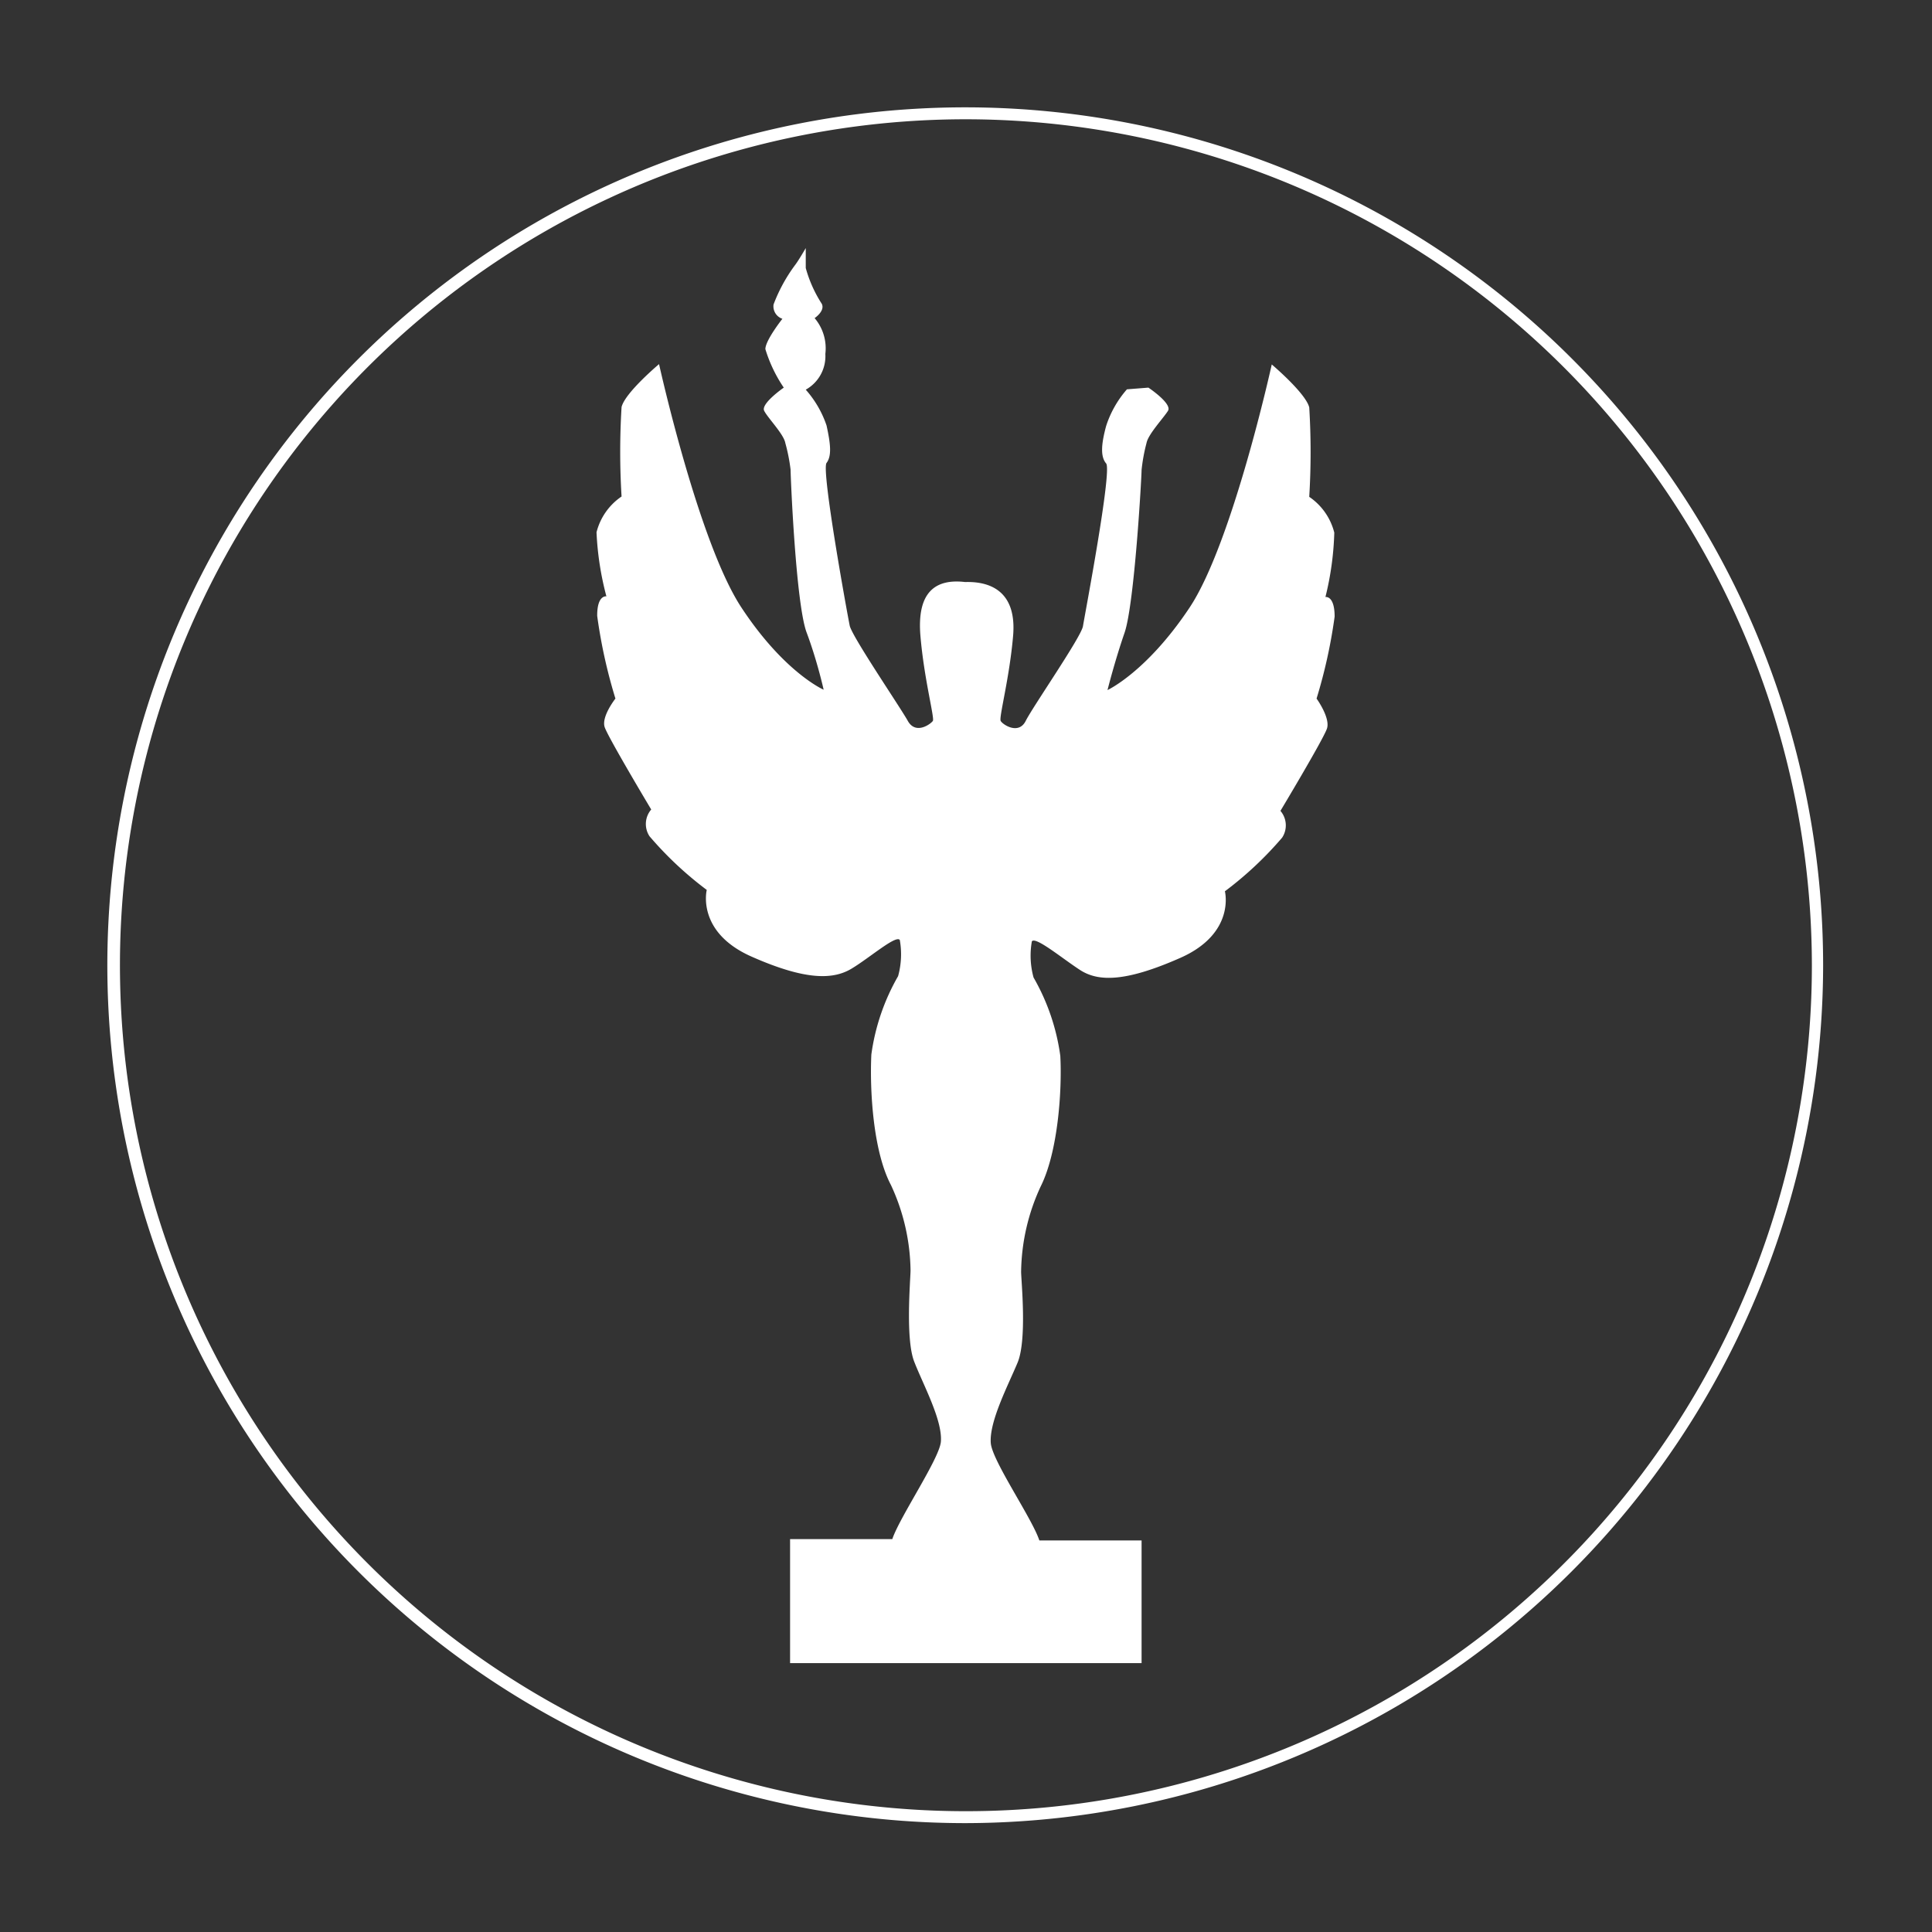
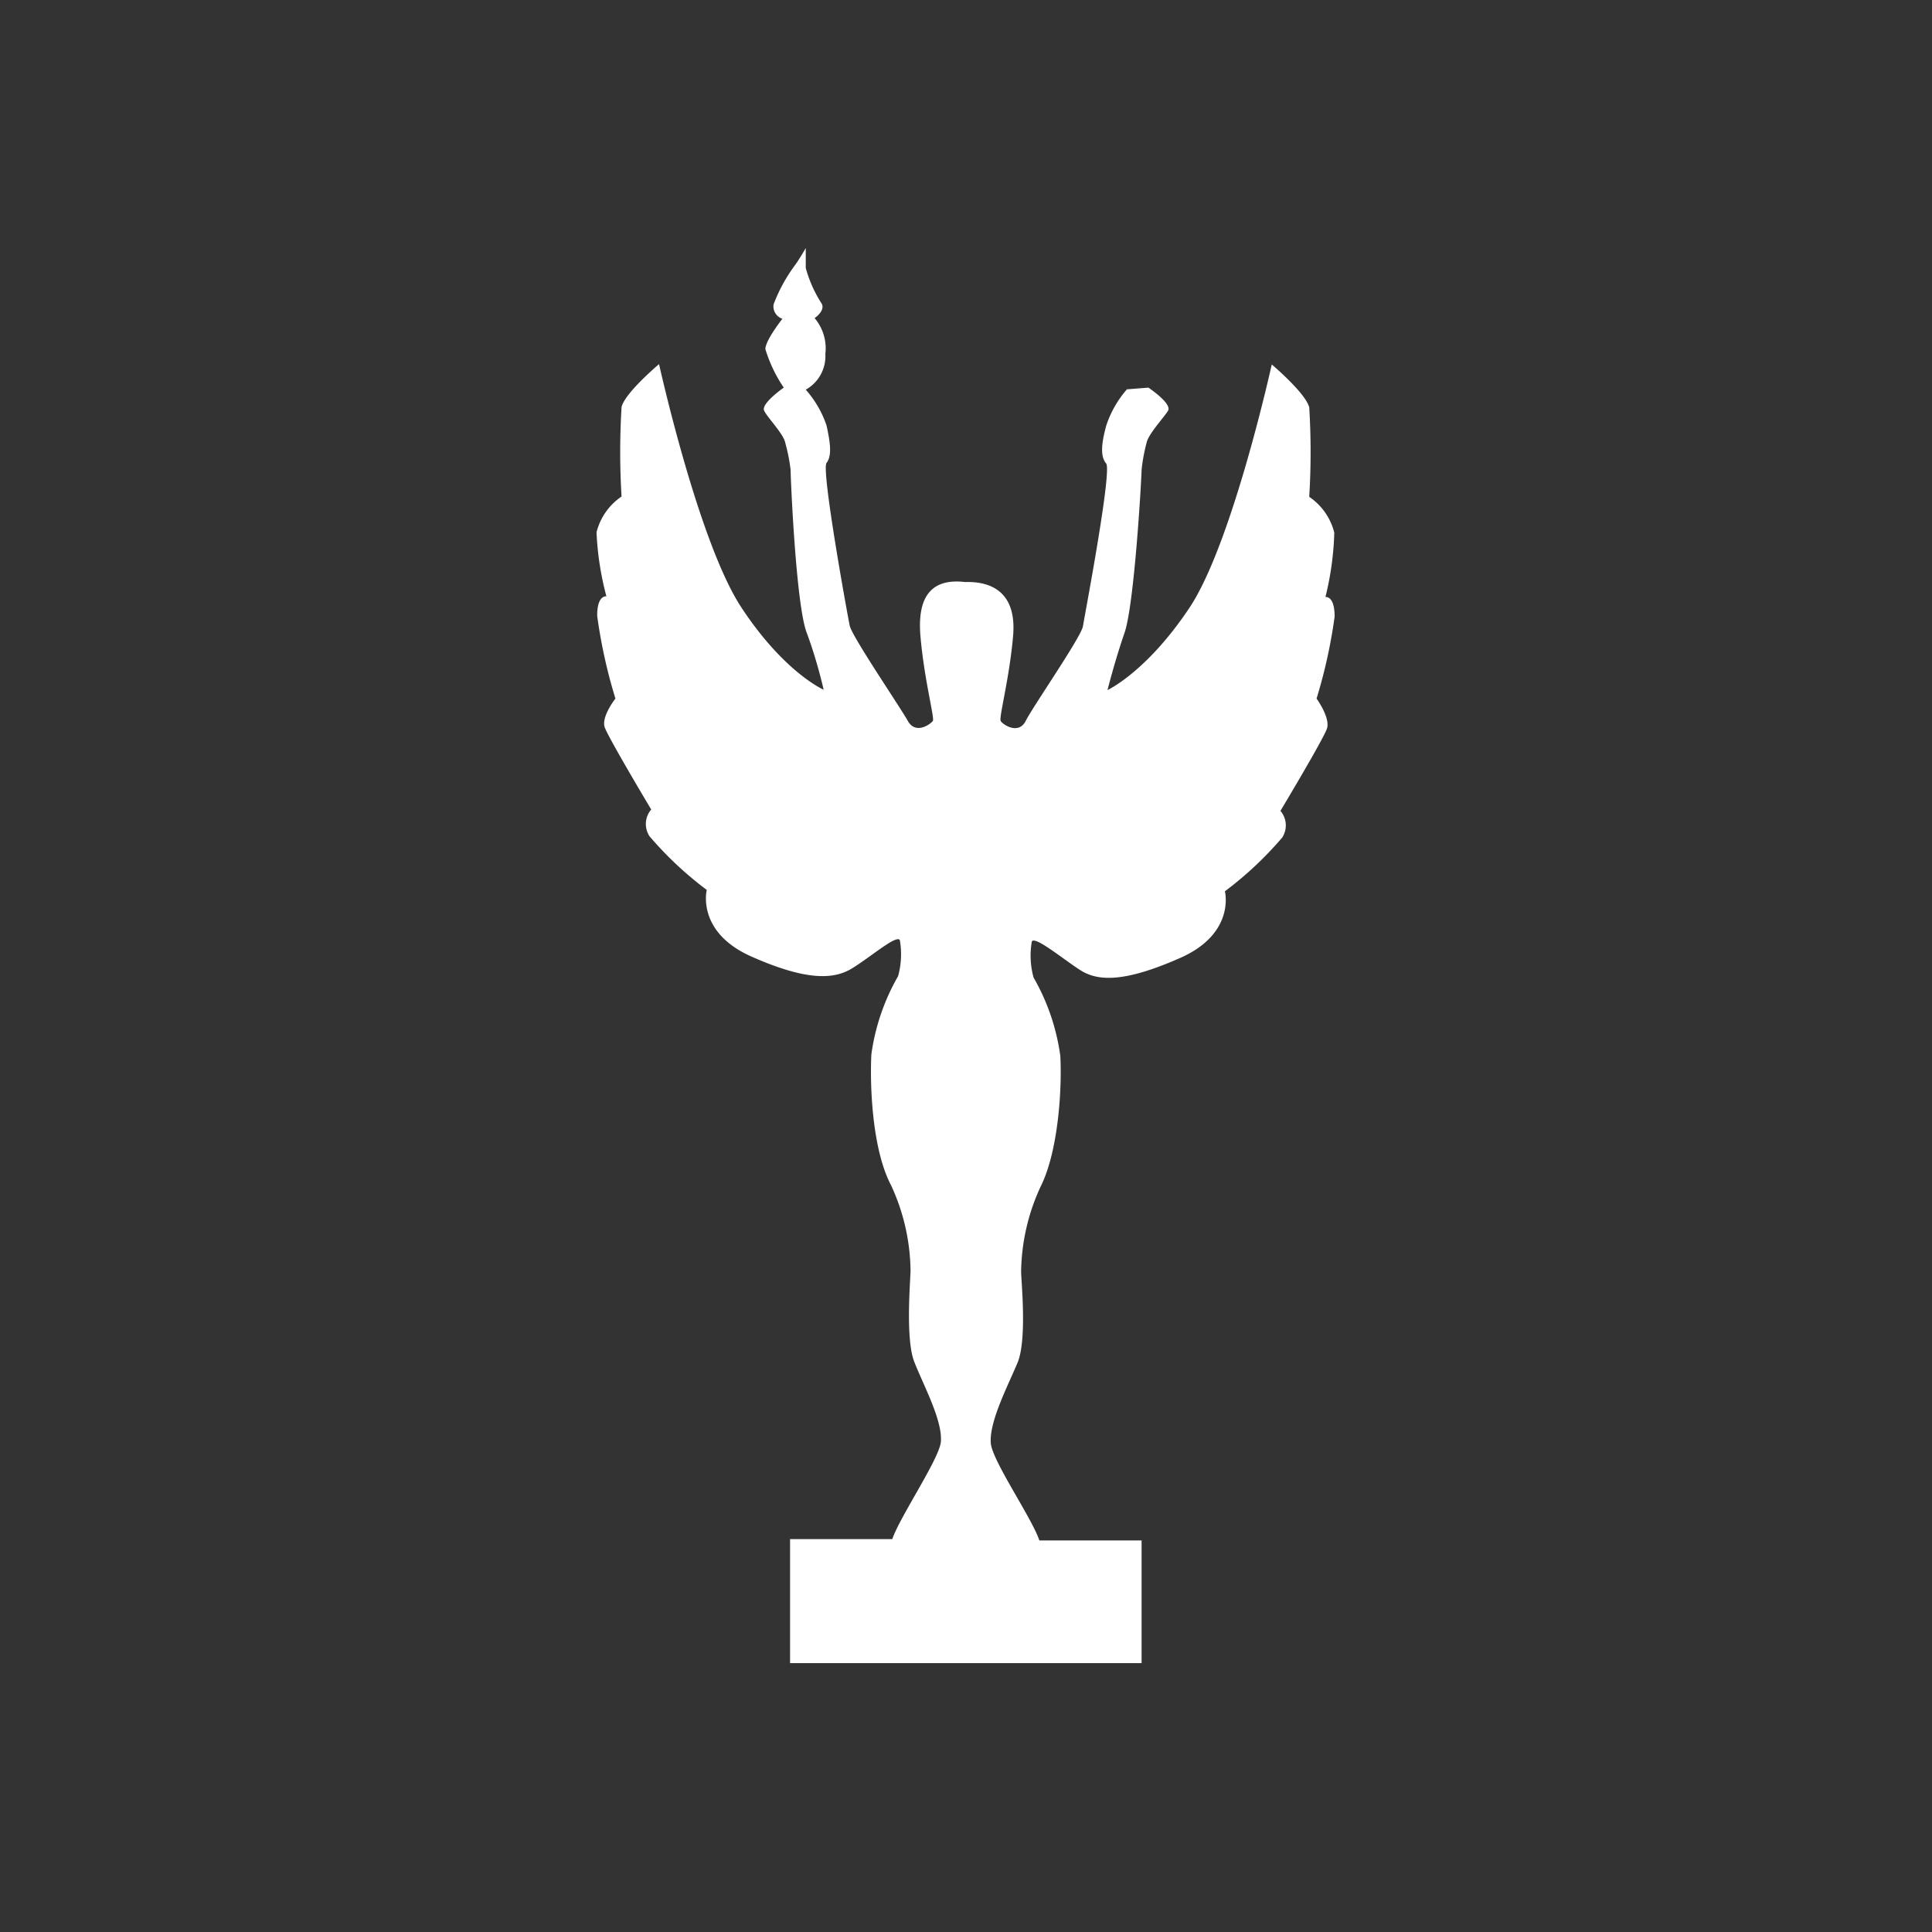
<svg xmlns="http://www.w3.org/2000/svg" id="Layer_1" data-name="Layer 1" viewBox="0 0 113.39 113.39">
  <rect x="0" y="0" width="113.39" height="113.39" fill="#333333" stroke="none" />
  <defs>
    <style>.cls-1{fill:#fff;}</style>
  </defs>
  <title>icon-menu-figura</title>
-   <path class="cls-1" d="M56.69,107A50.35,50.35,0,1,1,107,56.69,50.41,50.41,0,0,1,56.69,107Zm0-100a49.65,49.65,0,1,0,49.65,49.65A49.7,49.7,0,0,0,56.69,7Z" />
  <path class="cls-1" d="M78.33,36.19c0-1.26-.54-1.15-.54-1.15a17.61,17.61,0,0,0,.52-3.78,3.6,3.6,0,0,0-1.47-2.1,43.16,43.16,0,0,0,0-5.25c-.21-.84-2.2-2.52-2.2-2.52s-2.31,10.5-4.83,14.28S65,40.5,65,40.5s.42-1.68,1-3.36S67,28,67,27.58A10.42,10.42,0,0,1,67.29,26c.1-.52,1-1.47,1.26-1.89s-1.15-1.36-1.15-1.36l-1.26.1A6.13,6.13,0,0,0,64.92,25c-.27,1-.36,1.78,0,2.2s-1.26,8.92-1.36,9.55-2.94,4.72-3.36,5.56-1.36.21-1.47,0,.52-2.52.73-5-1.19-3.2-2.82-3.15c-1.78-.21-2.83.63-2.62,3.15s.84,4.83.73,5-1,.84-1.47,0S50,37.35,49.87,36.72s-1.68-9.13-1.36-9.55.23-1.15,0-2.2a6.13,6.13,0,0,0-1.22-2.1,2.25,2.25,0,0,0,1.15-2.1,2.74,2.74,0,0,0-.63-2.1s.63-.42.42-.84a7.58,7.58,0,0,1-.94-2.1V14.56s-.42.73-.63,1a9.5,9.5,0,0,0-1.26,2.31.77.77,0,0,0,.52.84s-1,1.26-1,1.78A8.36,8.36,0,0,0,46,22.75s-1.36.94-1.15,1.36S46,25.48,46.09,26a10.42,10.42,0,0,1,.31,1.57c0,.42.31,7.87.94,9.55s1,3.36,1,3.36-2.31-1-4.83-4.83-4.83-14.28-4.83-14.28-2,1.68-2.2,2.52a43.16,43.16,0,0,0,0,5.25,3.6,3.6,0,0,0-1.47,2.1A17.61,17.61,0,0,0,35.59,35s-.55-.1-.54,1.15A30.43,30.43,0,0,0,36.12,41s-.84,1.06-.63,1.68,2.73,4.83,2.73,4.83a1.31,1.31,0,0,0-.1,1.57,20.87,20.87,0,0,0,3.36,3.15s-.63,2.47,2.62,3.91,4.83,1.34,5.88.71,2.62-2,2.83-1.68a4.82,4.82,0,0,1-.1,2.12,12.66,12.66,0,0,0-1.57,4.6c-.1,2.1.1,5.67,1.15,7.66a12.22,12.22,0,0,1,1.15,5c0,.52-.31,4,.21,5.35s1.68,3.46,1.57,4.72c-.09,1-2.42,4.42-2.85,5.71h-6v7.28H67V90.41H61c-.42-1.29-2.76-4.66-2.85-5.71-.1-1.26,1-3.36,1.57-4.72s.21-4.83.21-5.35a12.22,12.22,0,0,1,1.15-5c1-2,1.26-5.56,1.15-7.66a12.66,12.66,0,0,0-1.57-4.6,4.82,4.82,0,0,1-.1-2.12c.21-.31,1.78,1,2.83,1.68s2.62.73,5.88-.71,2.62-3.91,2.62-3.91a20.87,20.87,0,0,0,3.36-3.15,1.31,1.31,0,0,0-.1-1.57s2.52-4.2,2.73-4.83S77.27,41,77.27,41A30.43,30.43,0,0,0,78.33,36.19Z" />
</svg>